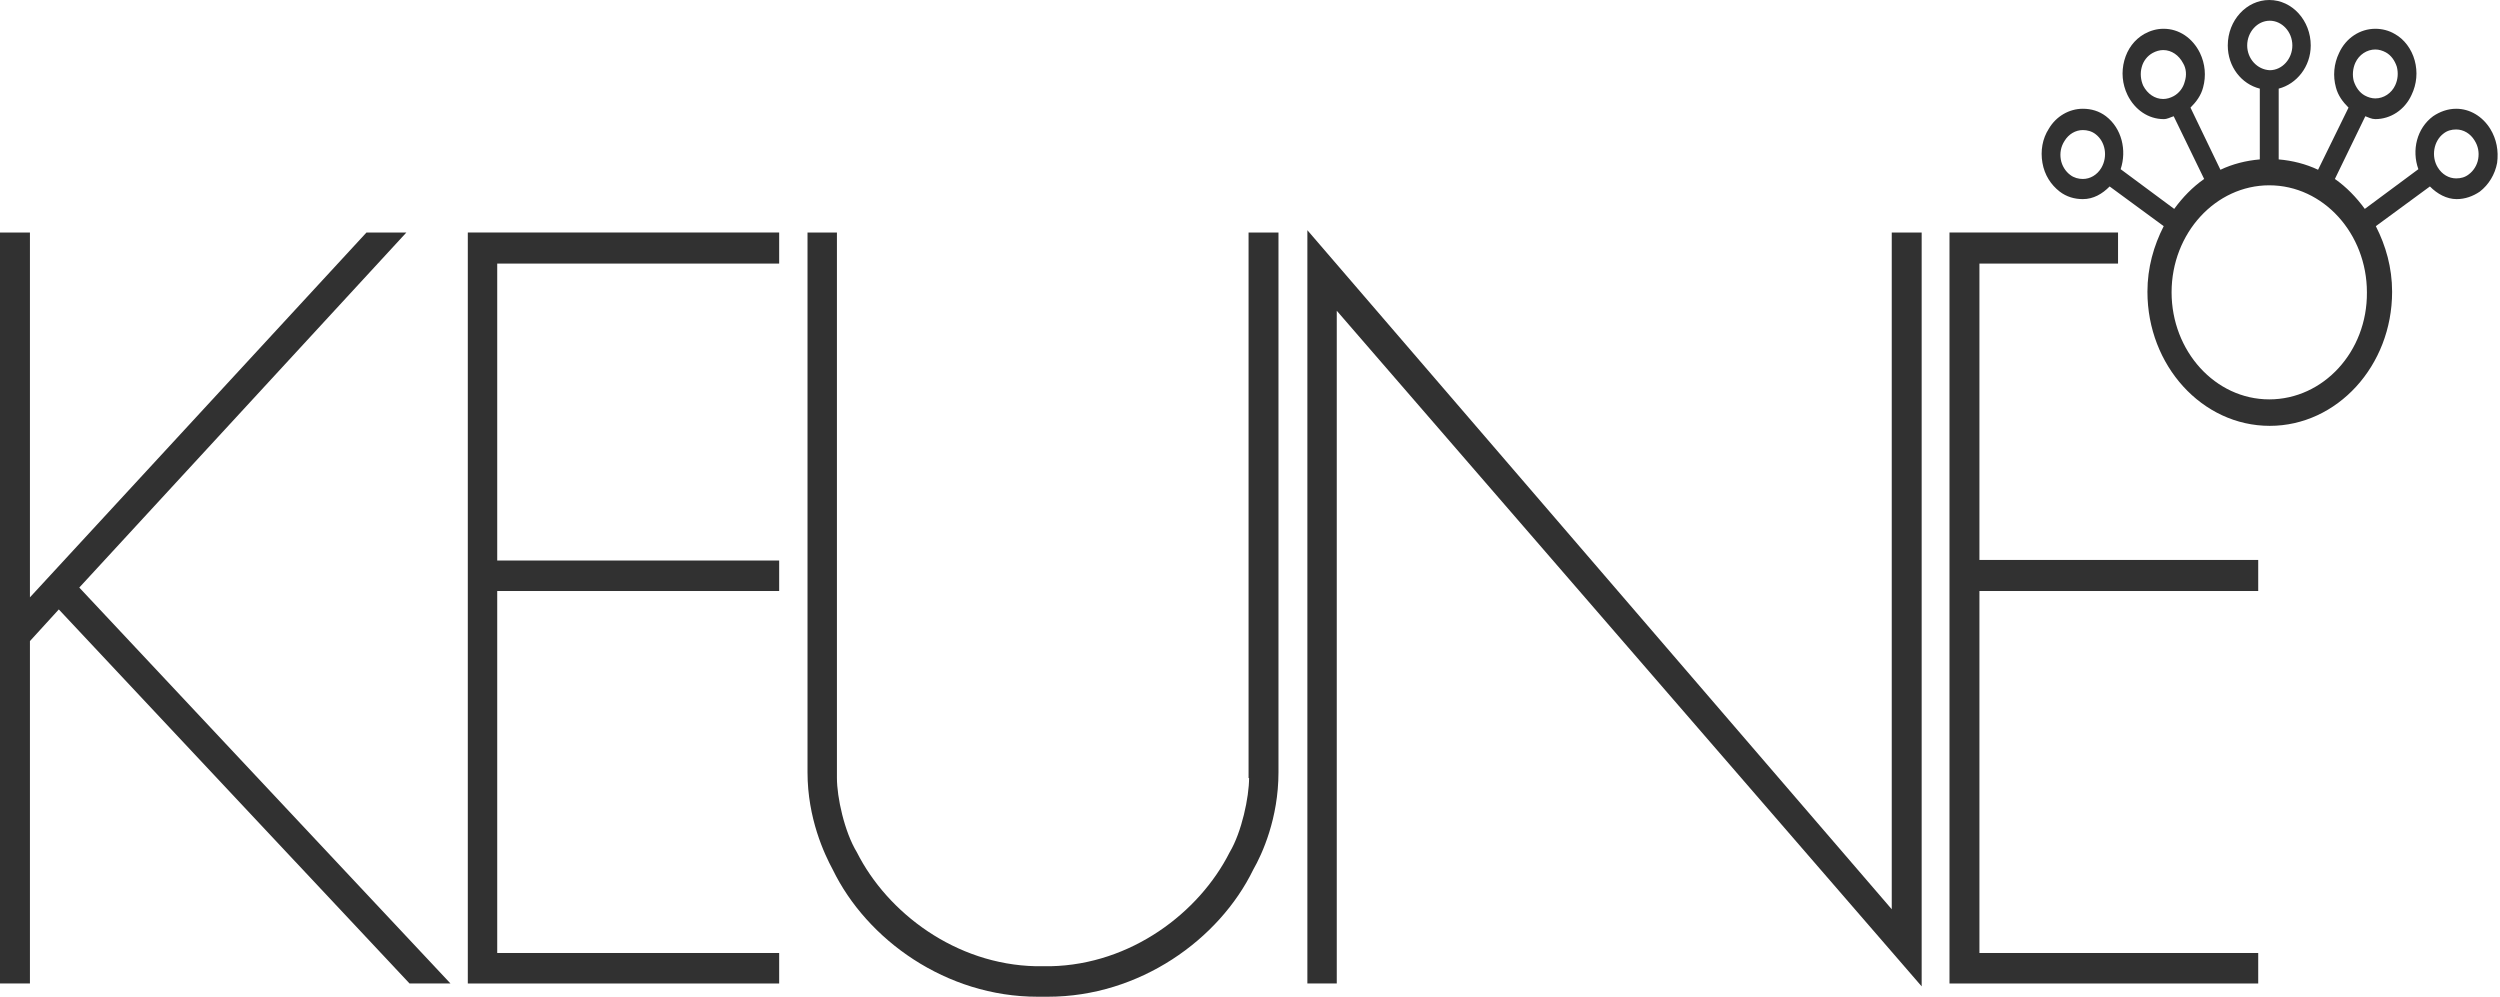
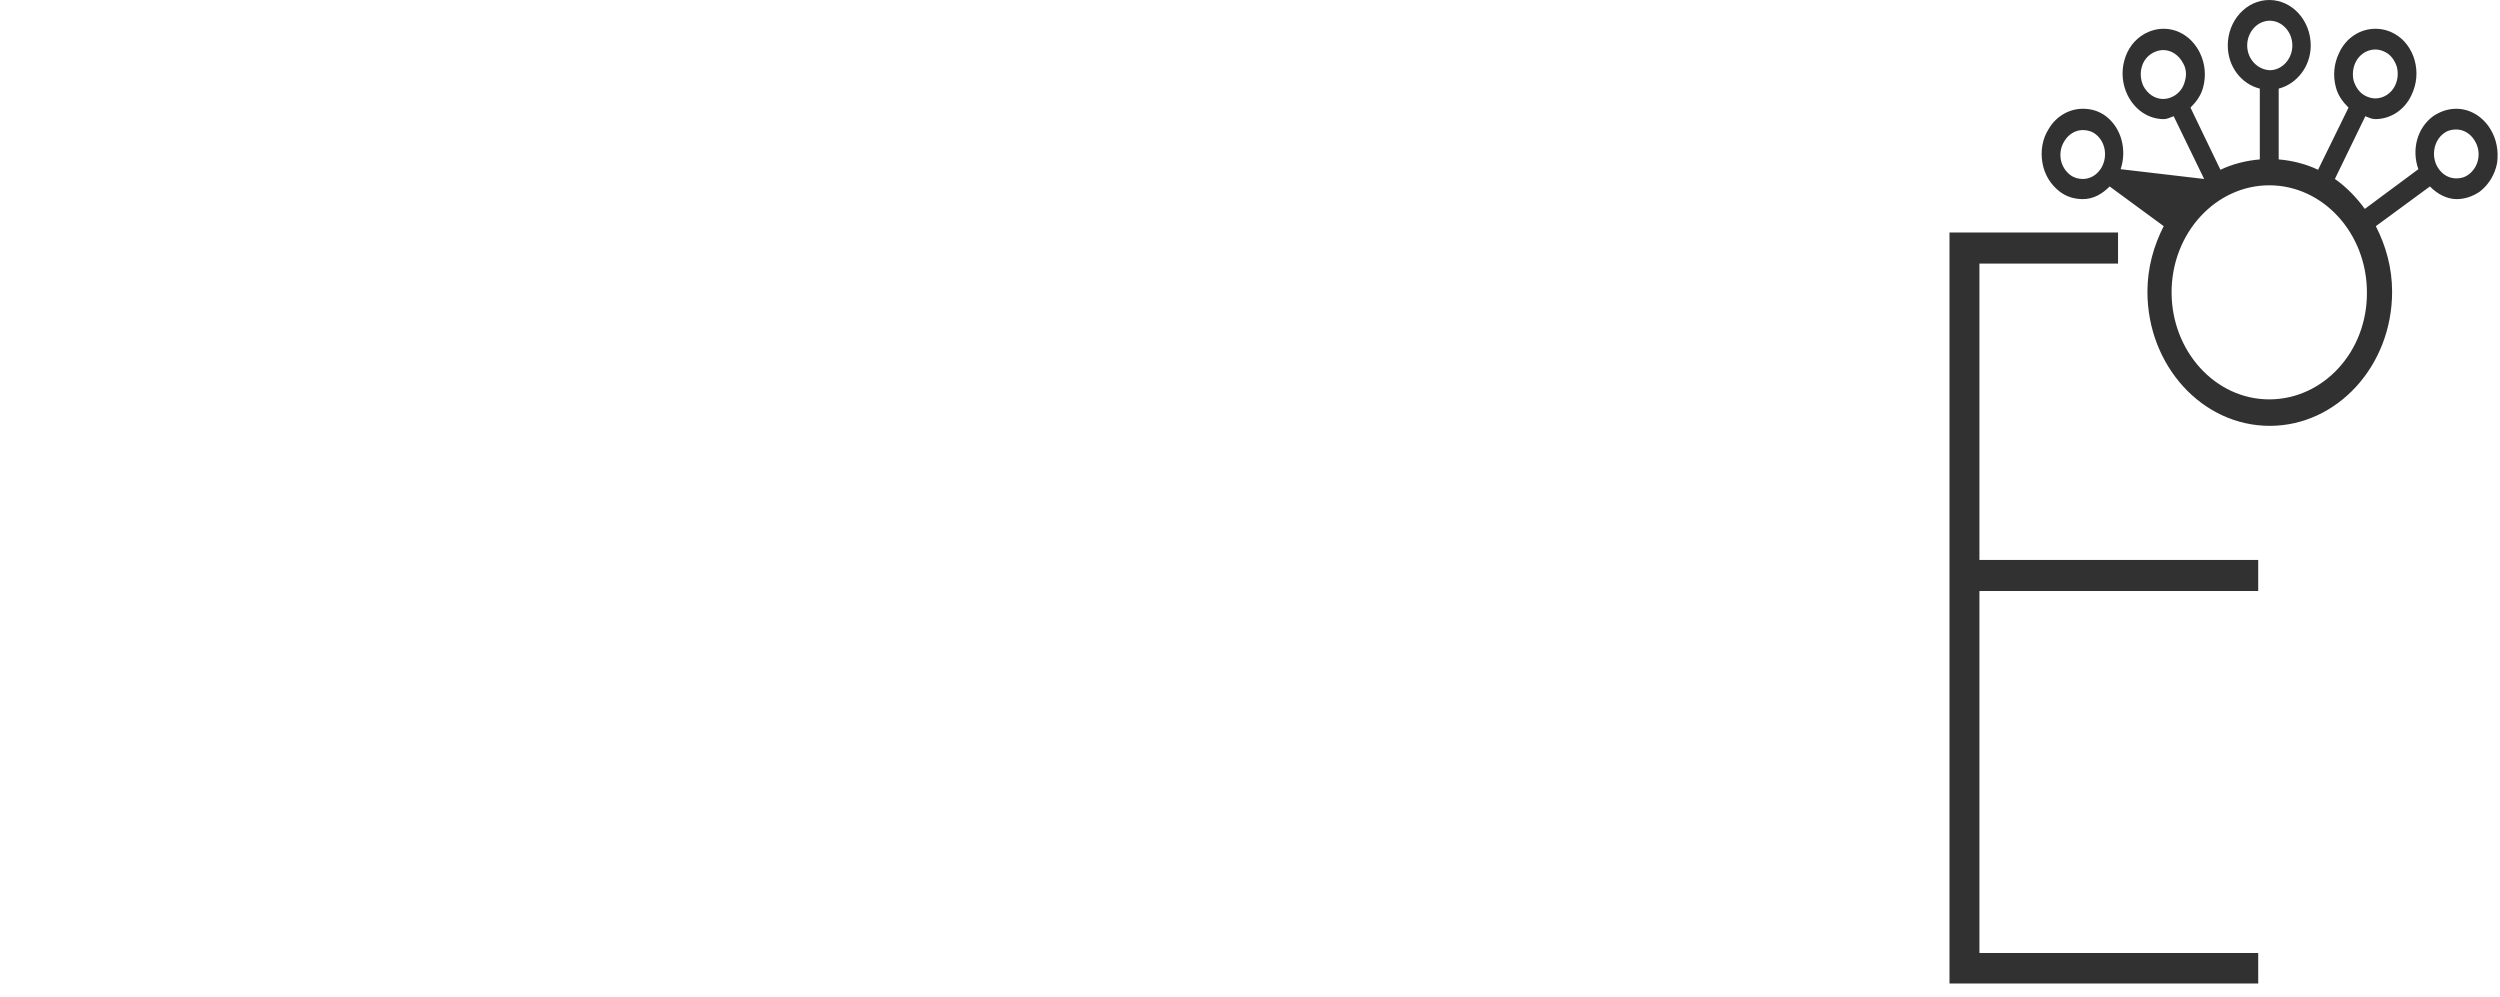
<svg xmlns="http://www.w3.org/2000/svg" width="153" height="61" viewBox="0 0 153 61" fill="none">
-   <path d="M115.775 55.647L80.011 14.088V60.19H81.81V19.018L117.606 60.366V14.229H115.775V55.647Z" fill="#313131" />
  <path d="M121.141 16.131H129.624V14.229H119.309V60.19H138.203V58.323H121.141V36.17H138.203V34.269H121.141V16.131Z" fill="#313131" />
-   <path d="M28.63 60.19H47.685V58.323H30.43V36.17H47.685V34.304H30.43V16.131H47.685V14.229H28.63V60.19Z" fill="#313131" />
-   <path d="M24.871 14.229H22.429L1.832 36.558V14.229H0V60.19H1.832V39.234L3.599 37.297L25.064 60.19H27.57L4.852 35.959L24.871 14.229Z" fill="#313131" />
-   <path d="M152.406 7.889C151.924 7.114 151.153 6.656 150.317 6.656C149.803 6.656 149.321 6.833 148.904 7.114C147.907 7.854 147.586 9.192 148.004 10.354L144.726 12.785C144.212 12.08 143.602 11.446 142.895 10.953L144.758 7.114C144.951 7.185 145.144 7.29 145.369 7.29C146.301 7.29 147.168 6.727 147.586 5.811C147.907 5.142 147.972 4.402 147.779 3.698C147.586 2.994 147.136 2.395 146.558 2.078C146.204 1.867 145.787 1.761 145.369 1.761C144.437 1.761 143.569 2.324 143.152 3.24C142.83 3.909 142.766 4.649 142.959 5.353C143.087 5.846 143.377 6.234 143.73 6.586L141.866 10.39C141.127 10.037 140.292 9.826 139.456 9.756V5.424C140.549 5.142 141.417 4.085 141.417 2.782C141.417 1.268 140.292 0 138.878 0C137.496 0 136.34 1.233 136.34 2.782C136.34 4.085 137.175 5.142 138.3 5.424V9.756C137.464 9.826 136.629 10.037 135.89 10.39L134.058 6.586C134.412 6.234 134.701 5.846 134.829 5.353C135.022 4.649 134.958 3.909 134.637 3.24C134.187 2.324 133.351 1.761 132.419 1.761C132.002 1.761 131.616 1.867 131.23 2.078C130.62 2.43 130.202 2.994 130.009 3.698C129.817 4.402 129.881 5.142 130.202 5.811C130.652 6.727 131.488 7.29 132.419 7.29C132.644 7.29 132.805 7.185 133.03 7.114L134.894 10.953C134.187 11.446 133.576 12.08 133.062 12.785L129.784 10.354C130.17 9.192 129.849 7.854 128.885 7.114C128.467 6.797 127.985 6.656 127.471 6.656C126.635 6.656 125.832 7.114 125.382 7.889C124.997 8.488 124.868 9.227 124.997 9.967C125.125 10.707 125.511 11.305 126.057 11.728C126.475 12.045 126.957 12.186 127.471 12.186C128.114 12.186 128.66 11.869 129.11 11.411L132.419 13.841C131.809 15.039 131.423 16.377 131.423 17.856C131.423 22.364 134.765 26.062 138.91 26.062C143.023 26.062 146.397 22.399 146.397 17.856C146.397 16.377 146.012 15.039 145.401 13.841L148.711 11.411C149.161 11.869 149.739 12.186 150.349 12.186C150.864 12.186 151.346 12.01 151.763 11.728C152.31 11.305 152.695 10.671 152.824 9.967C152.92 9.227 152.792 8.523 152.406 7.889ZM144.148 3.839C144.373 3.346 144.855 3.029 145.369 3.029C145.594 3.029 145.819 3.099 146.012 3.205C146.333 3.381 146.558 3.698 146.686 4.085C146.783 4.473 146.751 4.86 146.59 5.212C146.365 5.706 145.883 6.023 145.369 6.023C145.144 6.023 144.919 5.952 144.726 5.846C144.405 5.67 144.18 5.353 144.051 4.966C143.955 4.614 143.987 4.191 144.148 3.839ZM133.705 5.001C133.608 5.389 133.351 5.706 133.03 5.882C132.837 5.987 132.612 6.058 132.387 6.058C131.873 6.058 131.423 5.741 131.166 5.248C131.006 4.895 130.973 4.473 131.07 4.121C131.166 3.733 131.423 3.416 131.745 3.24C131.937 3.135 132.162 3.064 132.387 3.064C132.901 3.064 133.351 3.381 133.608 3.874C133.801 4.191 133.833 4.614 133.705 5.001ZM128.596 10.284C128.339 10.707 127.921 10.953 127.471 10.953C127.214 10.953 126.925 10.883 126.7 10.707C126.411 10.495 126.186 10.143 126.121 9.756C126.057 9.368 126.121 8.981 126.346 8.629C126.603 8.206 127.021 7.96 127.471 7.96C127.728 7.96 128.017 8.03 128.242 8.206C128.853 8.664 129.013 9.58 128.596 10.284ZM137.528 2.782C137.528 1.972 138.139 1.268 138.91 1.268C139.649 1.268 140.292 1.937 140.292 2.782C140.292 3.592 139.681 4.297 138.91 4.297C138.139 4.262 137.528 3.592 137.528 2.782ZM138.878 24.442C135.568 24.442 132.901 21.484 132.901 17.891C132.901 14.264 135.601 11.341 138.878 11.341C142.188 11.341 144.855 14.299 144.855 17.891C144.887 21.519 142.188 24.442 138.878 24.442ZM151.667 9.721C151.603 10.108 151.378 10.46 151.089 10.671C150.864 10.848 150.607 10.918 150.317 10.918C149.867 10.918 149.45 10.671 149.193 10.249C148.775 9.58 148.936 8.629 149.546 8.171C149.771 7.995 150.028 7.924 150.317 7.924C150.767 7.924 151.185 8.171 151.442 8.594C151.667 8.946 151.731 9.333 151.667 9.721Z" fill="#313131" />
-   <path d="M76.444 47.617C76.444 48.779 75.994 50.927 75.255 52.16C73.391 55.858 69.214 59.028 64.298 59.133C64.169 59.133 63.527 59.133 63.398 59.133C58.482 59.028 54.304 55.858 52.441 52.16C51.67 50.892 51.22 48.779 51.22 47.617V14.229H49.42C49.42 14.229 49.42 36.17 49.42 47.264C49.42 50.082 50.449 52.266 50.963 53.217C53.051 57.513 57.903 61 63.495 61C63.591 61 64.041 61 64.137 61C69.728 61 74.612 57.513 76.701 53.217C77.247 52.266 78.243 50.082 78.243 47.264C78.243 36.206 78.243 14.229 78.243 14.229H76.412V47.617H76.444Z" fill="#313131" />
+   <path d="M152.406 7.889C151.924 7.114 151.153 6.656 150.317 6.656C149.803 6.656 149.321 6.833 148.904 7.114C147.907 7.854 147.586 9.192 148.004 10.354L144.726 12.785C144.212 12.08 143.602 11.446 142.895 10.953L144.758 7.114C144.951 7.185 145.144 7.29 145.369 7.29C146.301 7.29 147.168 6.727 147.586 5.811C147.907 5.142 147.972 4.402 147.779 3.698C147.586 2.994 147.136 2.395 146.558 2.078C146.204 1.867 145.787 1.761 145.369 1.761C144.437 1.761 143.569 2.324 143.152 3.24C142.83 3.909 142.766 4.649 142.959 5.353C143.087 5.846 143.377 6.234 143.73 6.586L141.866 10.39C141.127 10.037 140.292 9.826 139.456 9.756V5.424C140.549 5.142 141.417 4.085 141.417 2.782C141.417 1.268 140.292 0 138.878 0C137.496 0 136.34 1.233 136.34 2.782C136.34 4.085 137.175 5.142 138.3 5.424V9.756C137.464 9.826 136.629 10.037 135.89 10.39L134.058 6.586C134.412 6.234 134.701 5.846 134.829 5.353C135.022 4.649 134.958 3.909 134.637 3.24C134.187 2.324 133.351 1.761 132.419 1.761C132.002 1.761 131.616 1.867 131.23 2.078C130.62 2.43 130.202 2.994 130.009 3.698C129.817 4.402 129.881 5.142 130.202 5.811C130.652 6.727 131.488 7.29 132.419 7.29C132.644 7.29 132.805 7.185 133.03 7.114L134.894 10.953L129.784 10.354C130.17 9.192 129.849 7.854 128.885 7.114C128.467 6.797 127.985 6.656 127.471 6.656C126.635 6.656 125.832 7.114 125.382 7.889C124.997 8.488 124.868 9.227 124.997 9.967C125.125 10.707 125.511 11.305 126.057 11.728C126.475 12.045 126.957 12.186 127.471 12.186C128.114 12.186 128.66 11.869 129.11 11.411L132.419 13.841C131.809 15.039 131.423 16.377 131.423 17.856C131.423 22.364 134.765 26.062 138.91 26.062C143.023 26.062 146.397 22.399 146.397 17.856C146.397 16.377 146.012 15.039 145.401 13.841L148.711 11.411C149.161 11.869 149.739 12.186 150.349 12.186C150.864 12.186 151.346 12.01 151.763 11.728C152.31 11.305 152.695 10.671 152.824 9.967C152.92 9.227 152.792 8.523 152.406 7.889ZM144.148 3.839C144.373 3.346 144.855 3.029 145.369 3.029C145.594 3.029 145.819 3.099 146.012 3.205C146.333 3.381 146.558 3.698 146.686 4.085C146.783 4.473 146.751 4.86 146.59 5.212C146.365 5.706 145.883 6.023 145.369 6.023C145.144 6.023 144.919 5.952 144.726 5.846C144.405 5.67 144.18 5.353 144.051 4.966C143.955 4.614 143.987 4.191 144.148 3.839ZM133.705 5.001C133.608 5.389 133.351 5.706 133.03 5.882C132.837 5.987 132.612 6.058 132.387 6.058C131.873 6.058 131.423 5.741 131.166 5.248C131.006 4.895 130.973 4.473 131.07 4.121C131.166 3.733 131.423 3.416 131.745 3.24C131.937 3.135 132.162 3.064 132.387 3.064C132.901 3.064 133.351 3.381 133.608 3.874C133.801 4.191 133.833 4.614 133.705 5.001ZM128.596 10.284C128.339 10.707 127.921 10.953 127.471 10.953C127.214 10.953 126.925 10.883 126.7 10.707C126.411 10.495 126.186 10.143 126.121 9.756C126.057 9.368 126.121 8.981 126.346 8.629C126.603 8.206 127.021 7.96 127.471 7.96C127.728 7.96 128.017 8.03 128.242 8.206C128.853 8.664 129.013 9.58 128.596 10.284ZM137.528 2.782C137.528 1.972 138.139 1.268 138.91 1.268C139.649 1.268 140.292 1.937 140.292 2.782C140.292 3.592 139.681 4.297 138.91 4.297C138.139 4.262 137.528 3.592 137.528 2.782ZM138.878 24.442C135.568 24.442 132.901 21.484 132.901 17.891C132.901 14.264 135.601 11.341 138.878 11.341C142.188 11.341 144.855 14.299 144.855 17.891C144.887 21.519 142.188 24.442 138.878 24.442ZM151.667 9.721C151.603 10.108 151.378 10.46 151.089 10.671C150.864 10.848 150.607 10.918 150.317 10.918C149.867 10.918 149.45 10.671 149.193 10.249C148.775 9.58 148.936 8.629 149.546 8.171C149.771 7.995 150.028 7.924 150.317 7.924C150.767 7.924 151.185 8.171 151.442 8.594C151.667 8.946 151.731 9.333 151.667 9.721Z" fill="#313131" />
</svg>